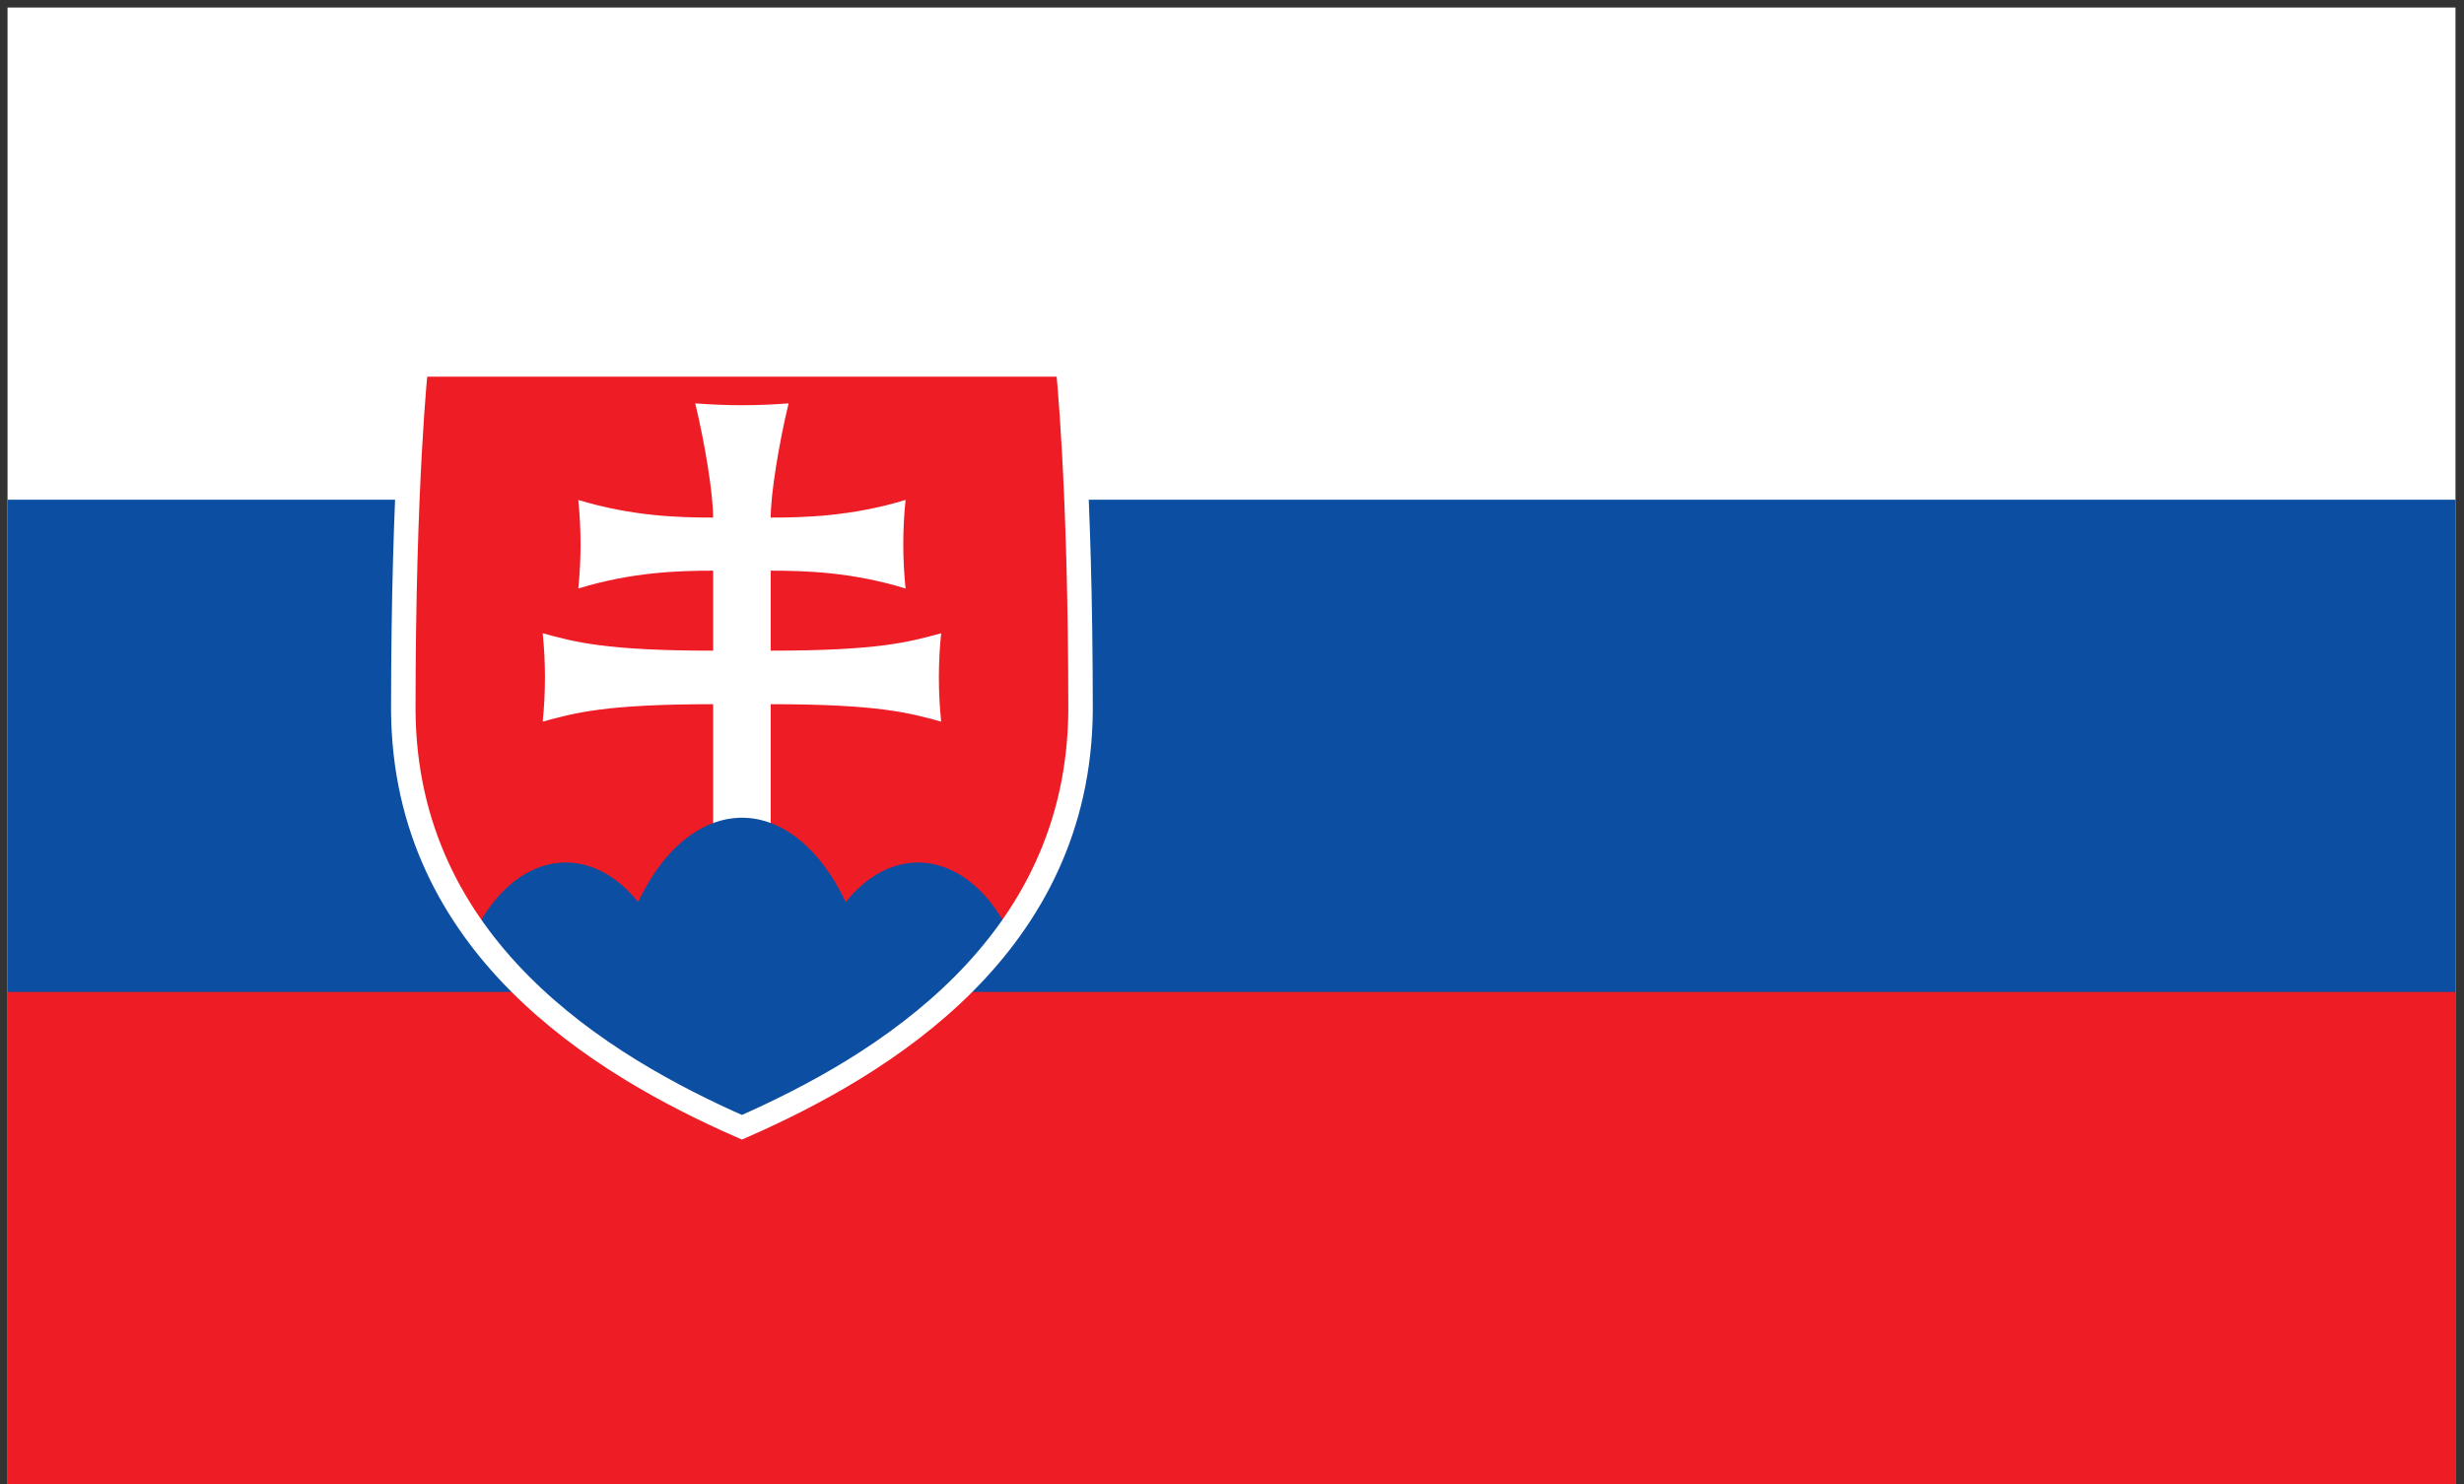
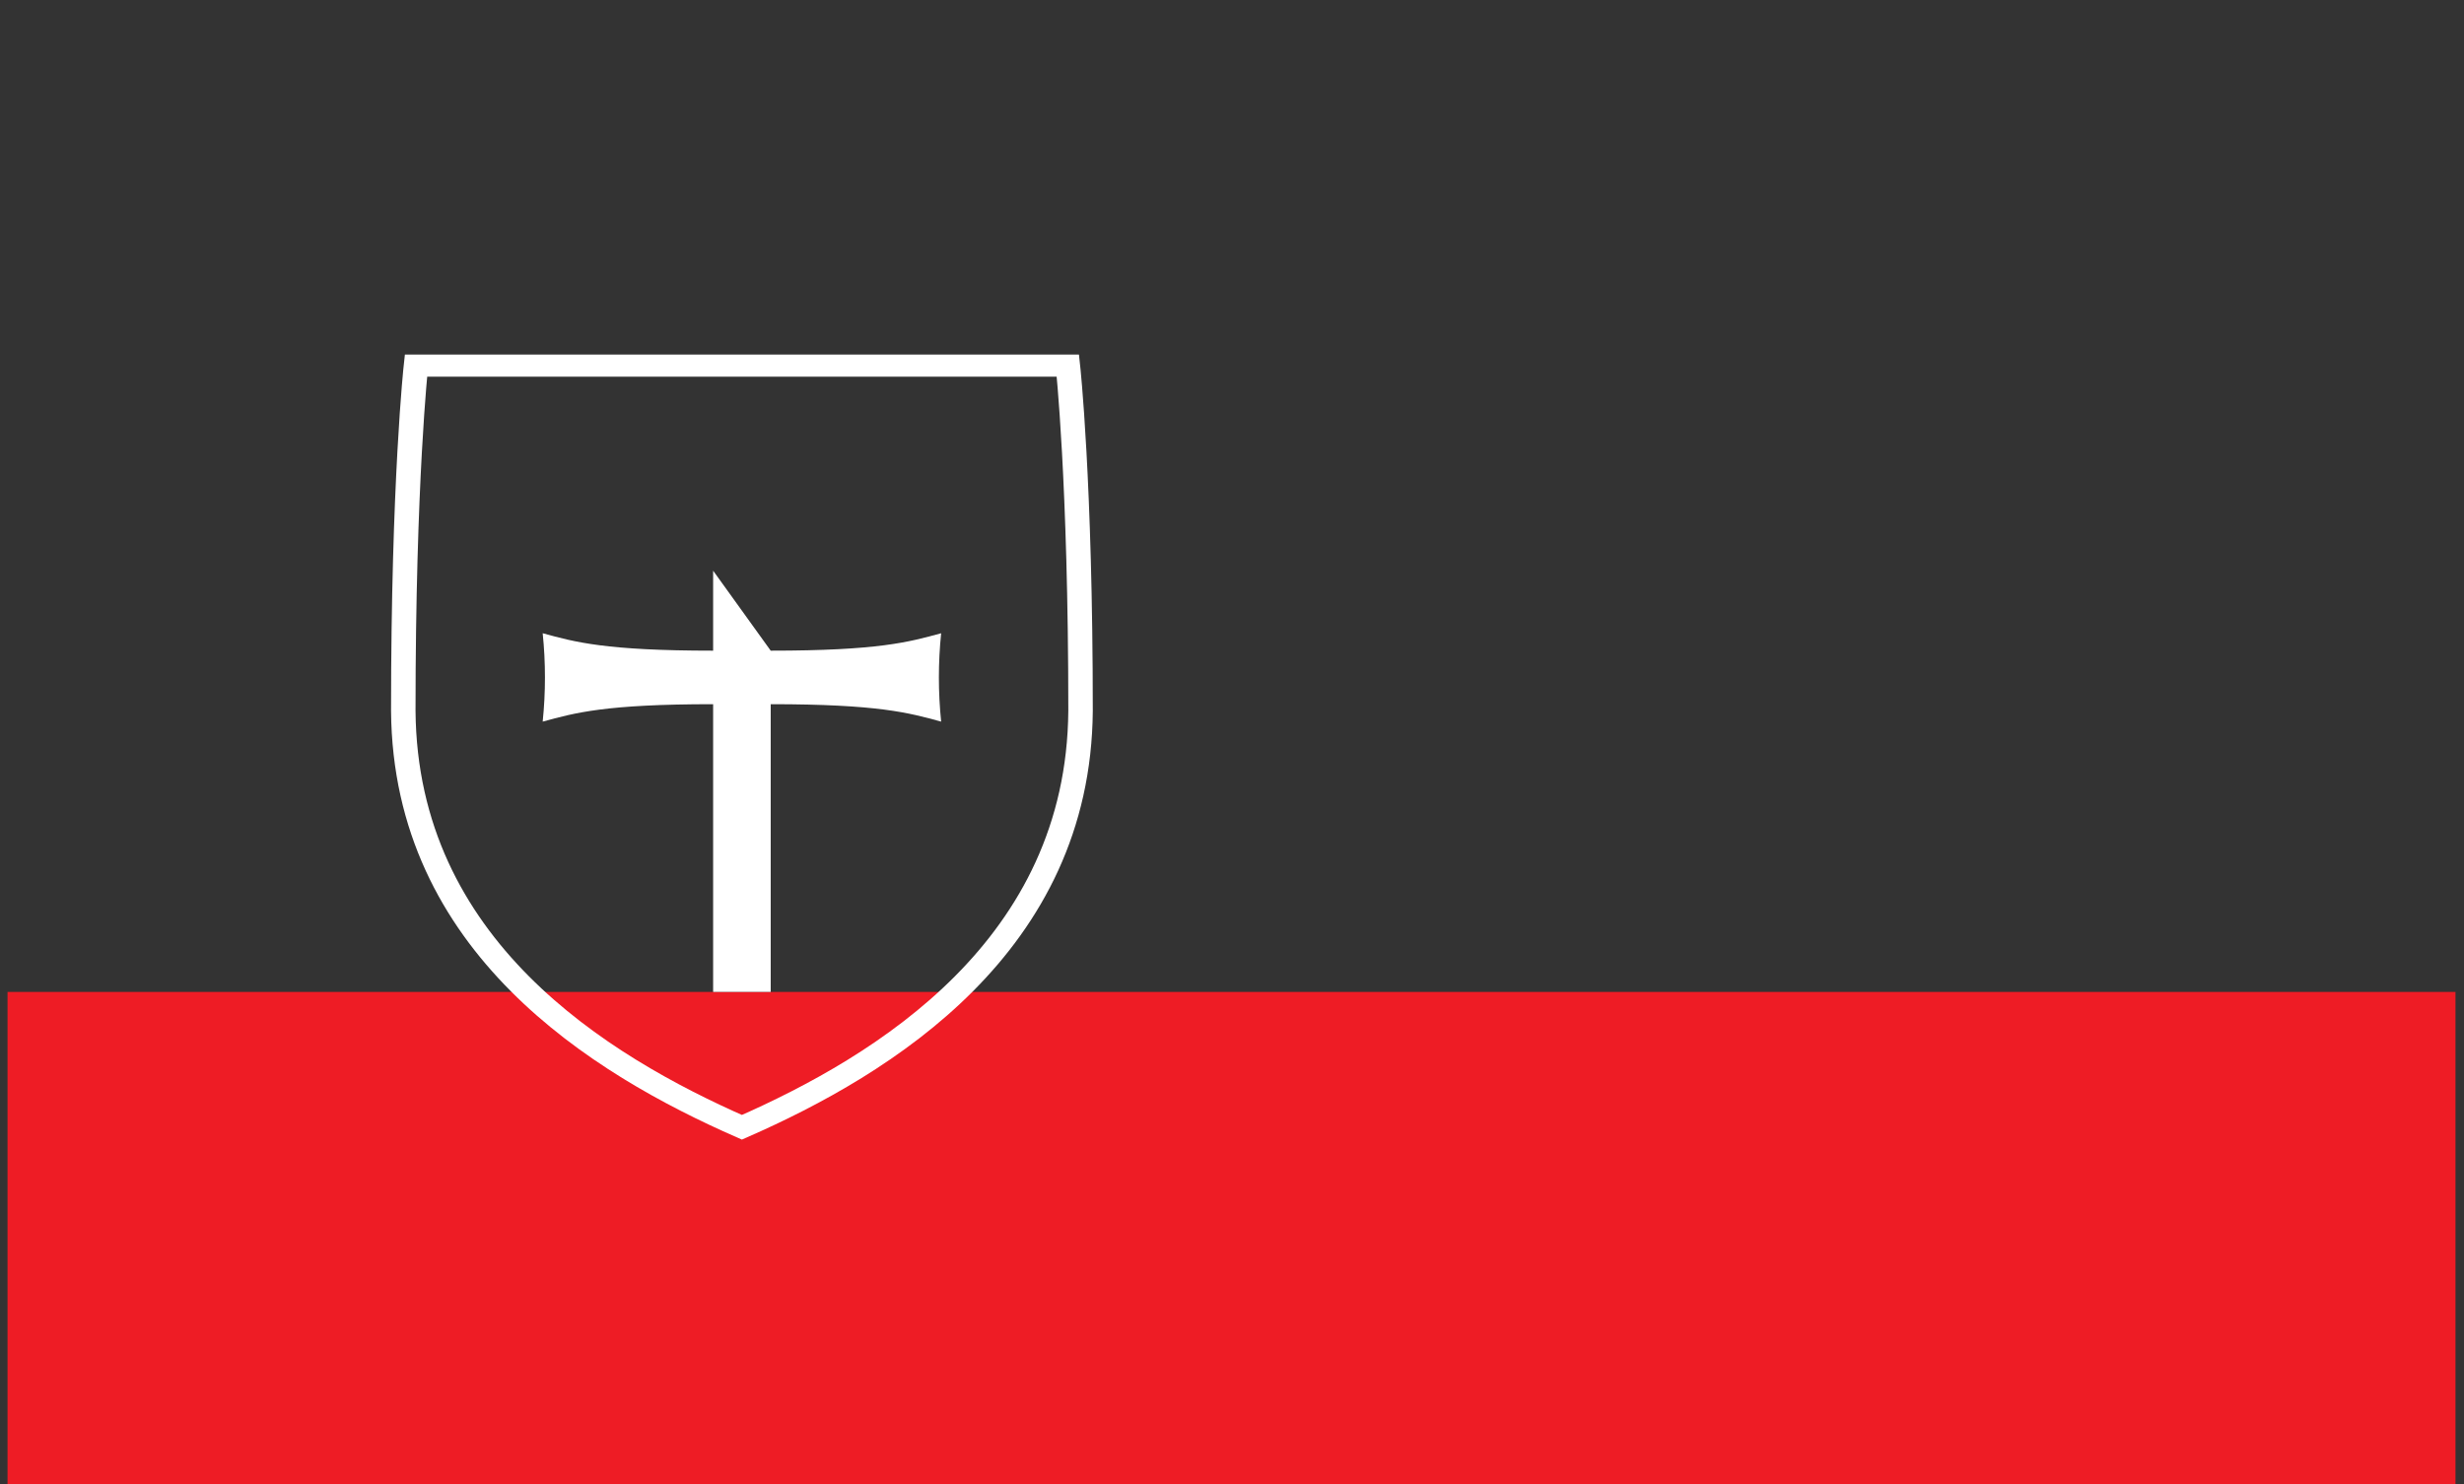
<svg xmlns="http://www.w3.org/2000/svg" width="327" height="197" xml:space="preserve" overflow="hidden">
  <rect width="100%" height="100%" fill="#333333" stroke="none" />
  <defs>
    <clipPath id="clip0">
      <path d="M1254.77 32577.5C1254.77 32577.5 1256.46 32592.8 1256.46 32623.3 1256.22 32654.5 1230.43 32670.3 1211.5 32678.6 1192.57 32670.3 1166.78 32654.5 1166.54 32623.3 1166.54 32592.8 1168.23 32577.5 1168.23 32577.5Z" fill-rule="nonzero" clip-rule="nonzero" />
    </clipPath>
  </defs>
  <g transform="translate(-1113 -32529)">
    <g>
      <g>
        <g>
          <g>
-             <path d="M0 0 294 0 294 196 0 196Z" fill="#FFFFFF" fill-rule="nonzero" fill-opacity="1" transform="matrix(1.105 0 0 1 1114 32530)" />
-             <path d="M0 65.333 294 65.333 294 196 0 196Z" fill="#0B4EA2" fill-rule="nonzero" fill-opacity="1" transform="matrix(1.105 0 0 1 1114 32530)" />
            <path d="M0 130.667 294 130.667 294 196 0 196Z" fill="#EE1C25" fill-rule="nonzero" fill-opacity="1" transform="matrix(1.105 0 0 1 1114 32530)" />
-             <path d="M127.346 47.53C127.346 47.53 128.87 62.802 128.87 93.345 128.652 124.542 105.323 140.331 88.2 148.633 71.077 140.331 47.748 124.542 47.53 93.345 47.53 62.802 49.054 47.53 49.054 47.53Z" fill="#EE1C25" fill-rule="nonzero" fill-opacity="1" transform="matrix(1.105 0 0 1 1114 32530)" />
-             <path d="M84.743 130.667 84.743 92.474C71.812 92.474 68.137 93.617 64.272 94.788 64.635 90.885 64.635 86.958 64.272 83.055 68.137 84.226 71.812 85.369 84.743 85.369L84.743 74.752C80.659 74.752 75.024 74.916 68.546 77.121 68.911 73.209 68.911 69.272 68.546 65.361 75.024 67.538 80.659 67.702 84.743 67.702 84.743 64.626 83.79 58.011 82.592 52.539 86.323 52.871 90.077 52.871 93.808 52.539 92.61 58.011 91.657 64.626 91.657 67.702 95.741 67.702 101.376 67.538 107.854 65.361 107.489 69.272 107.489 73.209 107.854 77.121 101.376 74.916 95.741 74.752 91.657 74.752L91.657 85.369C104.588 85.369 108.263 84.226 112.128 83.055 111.765 86.958 111.765 90.885 112.128 94.788 108.263 93.617 104.588 92.474 91.657 92.474L91.657 130.667Z" fill="#FFFFFF" fill-rule="nonzero" fill-opacity="1" transform="matrix(1.105 0 0 1 1114 32530)" />
+             <path d="M84.743 130.667 84.743 92.474C71.812 92.474 68.137 93.617 64.272 94.788 64.635 90.885 64.635 86.958 64.272 83.055 68.137 84.226 71.812 85.369 84.743 85.369L84.743 74.752L91.657 85.369C104.588 85.369 108.263 84.226 112.128 83.055 111.765 86.958 111.765 90.885 112.128 94.788 108.263 93.617 104.588 92.474 91.657 92.474L91.657 130.667Z" fill="#FFFFFF" fill-rule="nonzero" fill-opacity="1" transform="matrix(1.105 0 0 1 1114 32530)" />
            <g clip-path="url(#clip0)">
-               <path d="M67.048 160.693C59.426 160.691 53.248 150.122 53.249 137.087 53.251 124.052 59.431 113.487 67.053 113.489 70.213 113.491 73.276 115.345 75.732 118.743 81.18 105.962 91.178 103.798 98.064 113.91 99.03 115.328 99.904 116.95 100.668 118.743 106.594 110.544 115.284 112.112 120.079 122.245 124.873 132.378 123.956 147.24 118.031 155.439 115.575 158.837 112.511 160.692 109.352 160.693Z" fill="#0B4EA2" fill-rule="nonzero" fill-opacity="1" transform="matrix(1.105 0 0 1 1114 32530)" />
-             </g>
+               </g>
            <path d="M127.346 47.53C127.346 47.53 128.87 62.802 128.87 93.345 128.652 124.542 105.323 140.331 88.2 148.633 71.077 140.331 47.748 124.542 47.53 93.345 47.53 62.802 49.054 47.53 49.054 47.53Z" stroke="#FFFFFF" stroke-width="2.94" stroke-linecap="butt" stroke-linejoin="miter" stroke-miterlimit="4" stroke-opacity="1" fill="none" fill-rule="nonzero" transform="matrix(1.105 0 0 1 1114 32530)" />
          </g>
        </g>
      </g>
    </g>
  </g>
</svg>